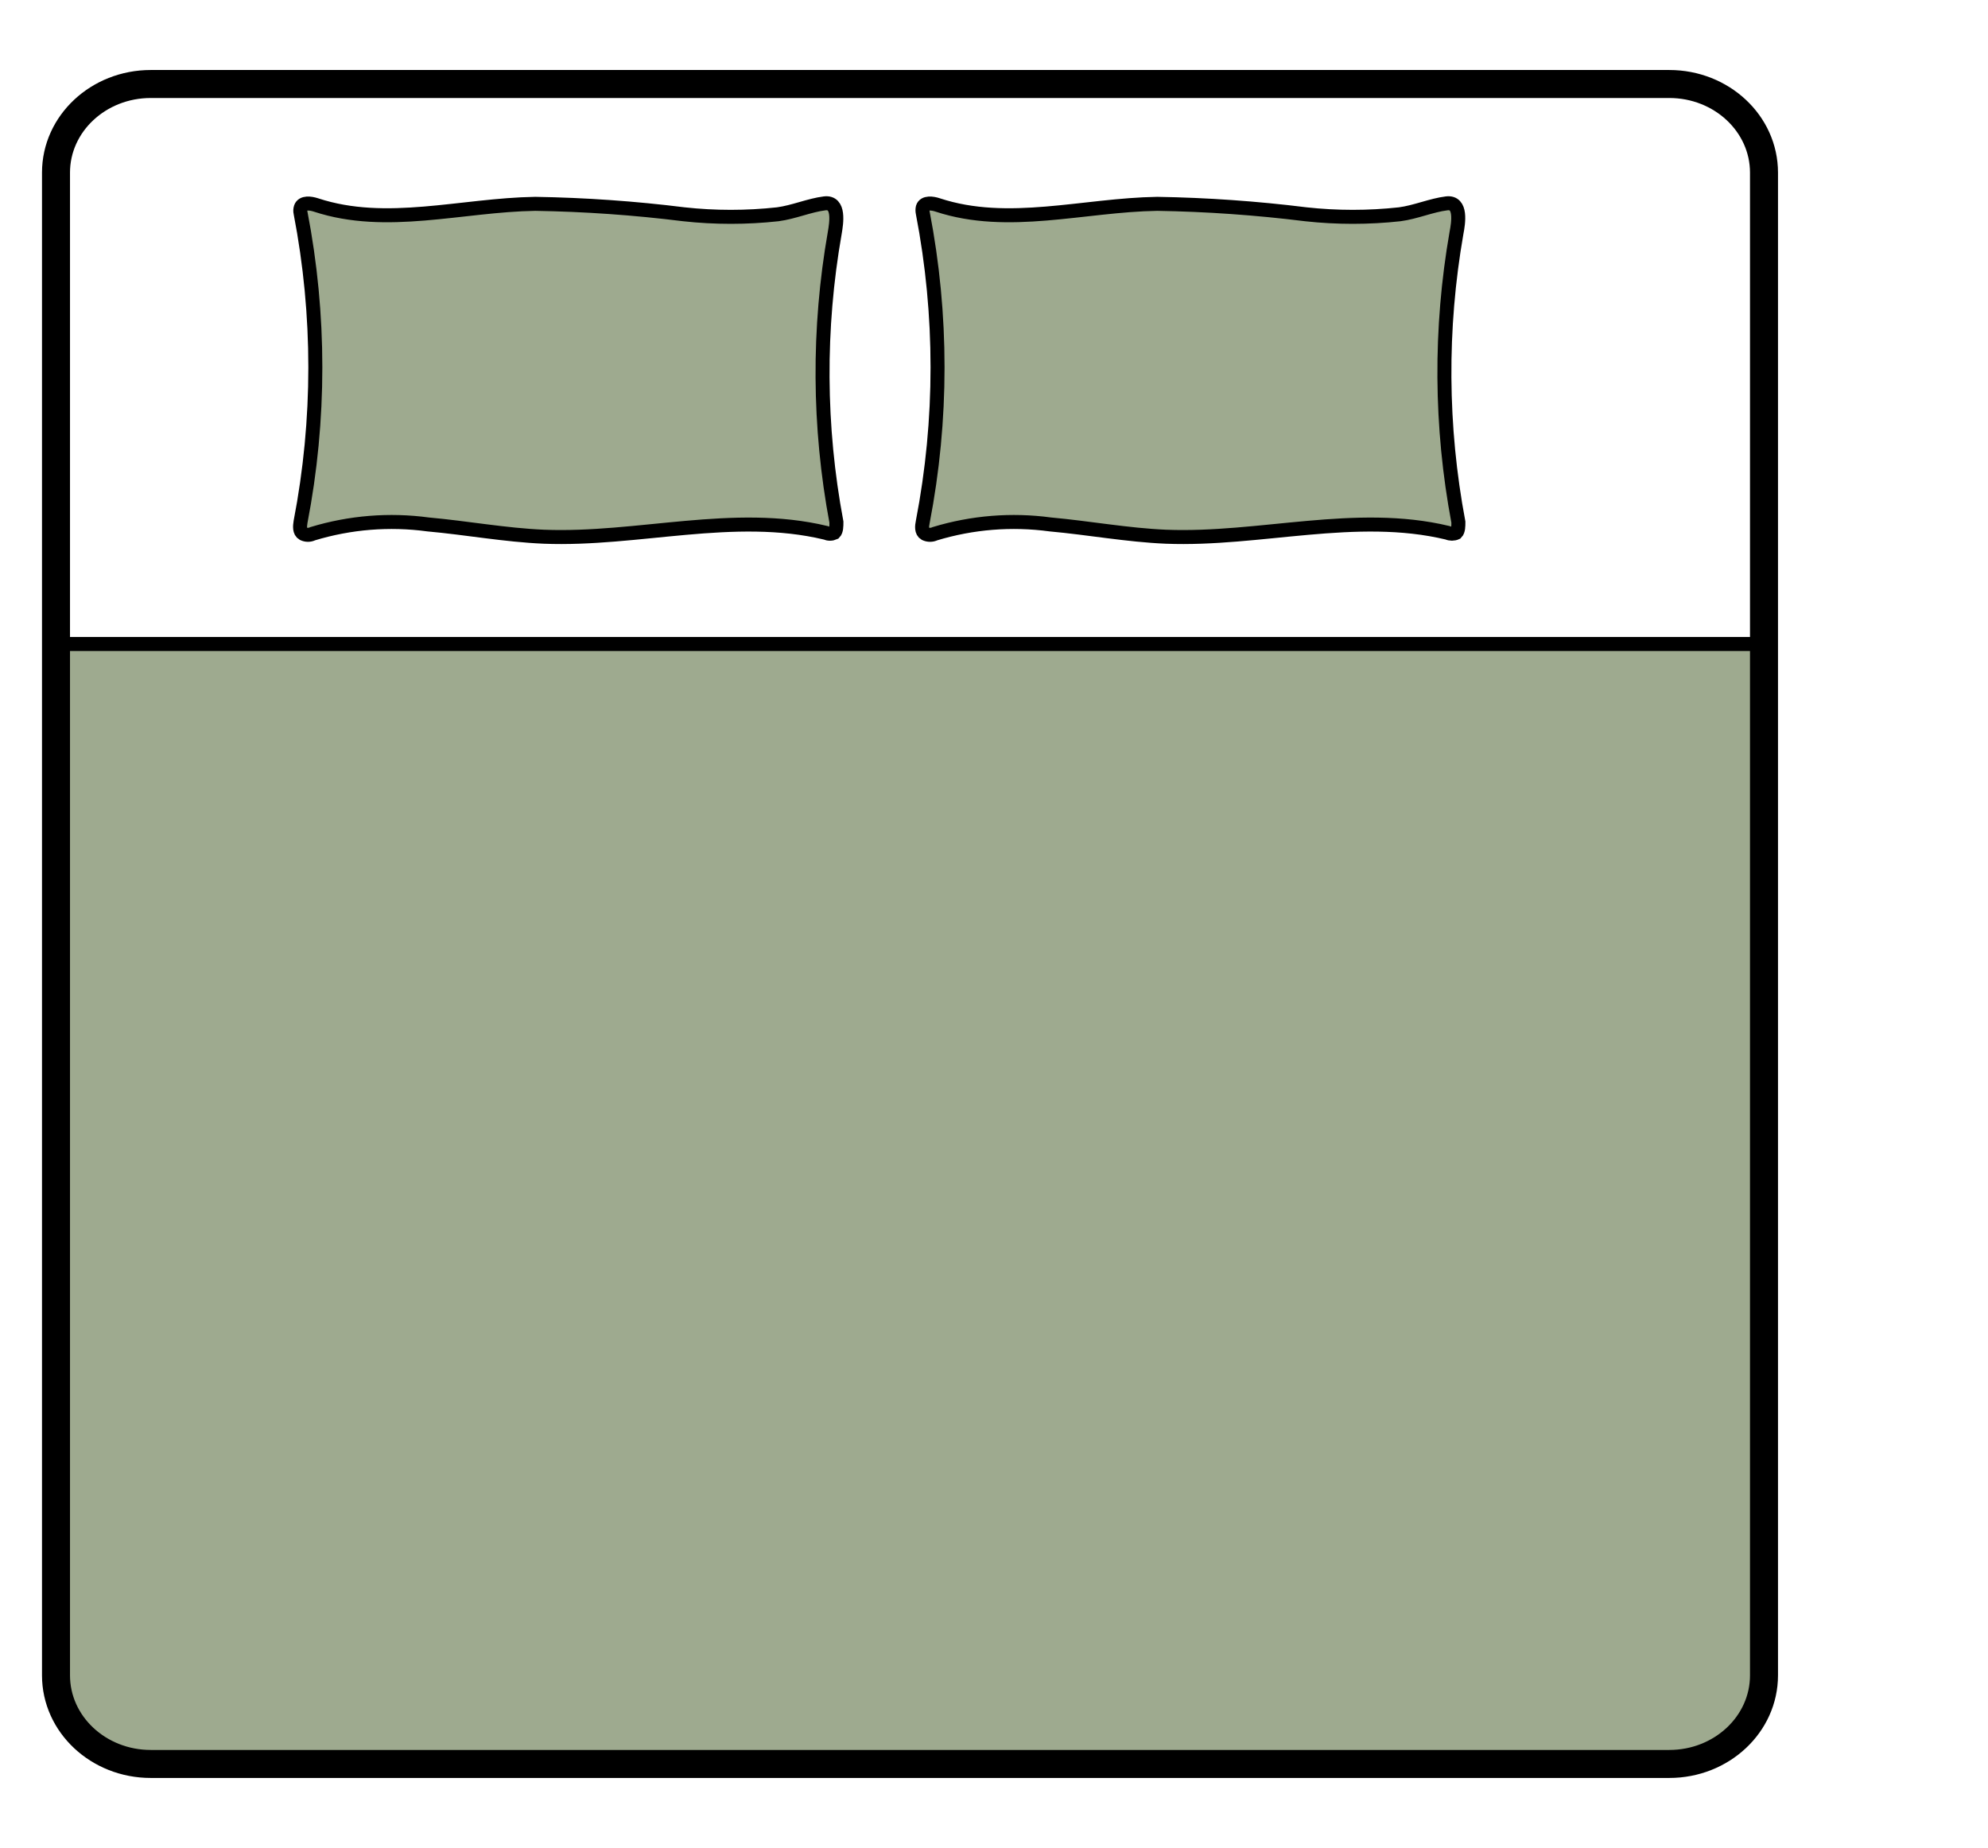
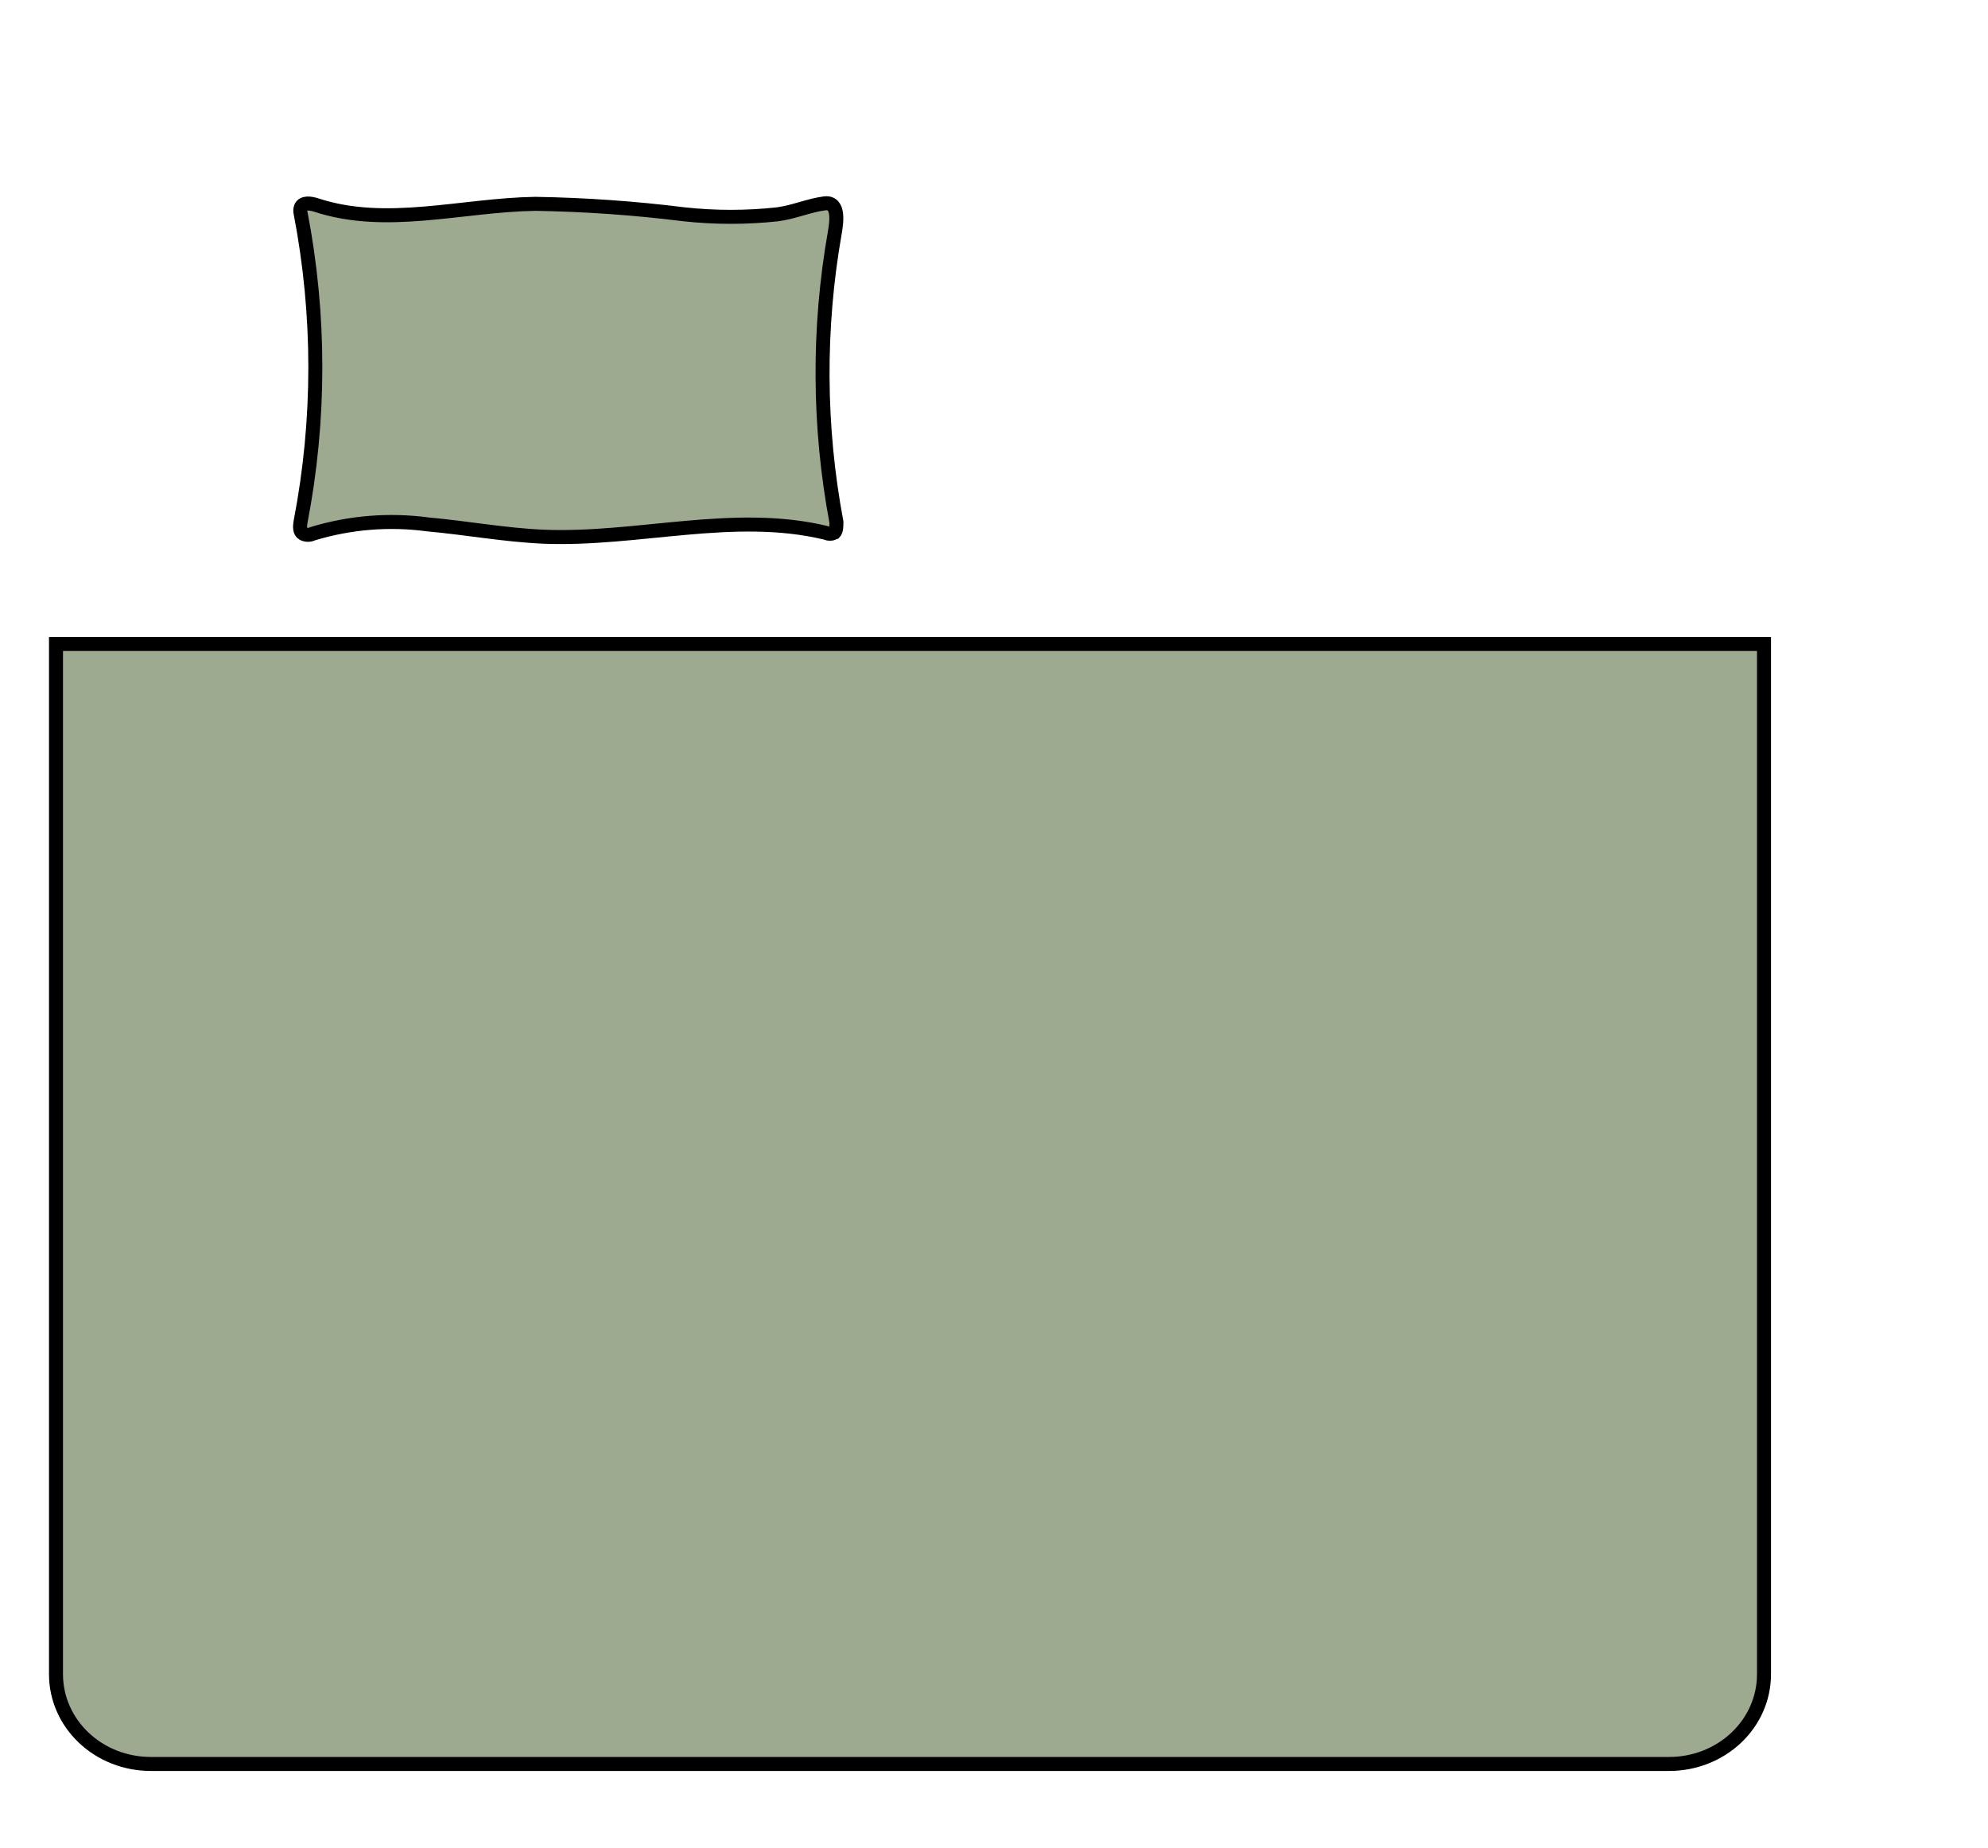
<svg xmlns="http://www.w3.org/2000/svg" fill="none" viewBox="0 0 71 66" height="66" width="71">
  <path stroke-miterlimit="10" stroke-width="0.5" stroke="black" fill="#9EAA8F" d="M2 23H63V59.799C63 60.648 62.644 61.462 62.009 62.062C61.374 62.663 60.514 63 59.616 63H5.384C4.939 63 4.499 62.917 4.089 62.757C3.678 62.596 3.305 62.36 2.991 62.062C2.356 61.462 2 60.648 2 59.799V23Z" />
-   <path stroke-miterlimit="10" stroke="black" d="M59.616 3H5.384C3.515 3 2 4.417 2 6.165V59.835C2 61.583 3.515 63 5.384 63H59.616C61.485 63 63 61.583 63 59.835V6.165C63 4.417 61.485 3 59.616 3Z" />
  <path stroke-miterlimit="10" stroke-width="0.5" stroke="black" fill="#9EAA8F" d="M10.743 7.412C10.81 7.222 11.086 7.255 11.287 7.321C13.802 8.15 16.485 7.321 19.117 7.28C20.891 7.309 22.662 7.433 24.423 7.653C25.537 7.775 26.662 7.775 27.776 7.653C28.346 7.578 28.908 7.33 29.452 7.263C29.997 7.197 29.872 7.968 29.813 8.315C29.212 11.735 29.232 15.234 29.872 18.647C29.872 18.787 29.872 18.953 29.796 19.028C29.748 19.05 29.695 19.062 29.641 19.062C29.587 19.062 29.535 19.05 29.486 19.028C26.208 18.241 22.78 19.301 19.427 19.169C18.035 19.11 16.669 18.854 15.286 18.73C13.906 18.543 12.502 18.657 11.17 19.061C11.117 19.087 11.058 19.101 10.998 19.101C10.939 19.101 10.88 19.087 10.826 19.061C10.692 18.986 10.709 18.796 10.734 18.638C11.438 14.993 11.438 11.248 10.734 7.603C10.719 7.54 10.722 7.474 10.743 7.412Z" />
-   <path stroke-miterlimit="10" stroke-width="0.5" stroke="black" fill="#9EAA8F" d="M32.956 7.412C33.015 7.222 33.3 7.255 33.492 7.321C36.007 8.15 38.698 7.321 41.33 7.28C43.104 7.309 44.876 7.434 46.636 7.653C47.75 7.775 48.875 7.775 49.989 7.653C50.559 7.578 51.121 7.33 51.666 7.263C52.211 7.197 52.085 7.968 52.018 8.315C51.42 11.736 51.442 15.234 52.085 18.647C52.085 18.787 52.085 18.953 52.009 19.028C51.961 19.05 51.908 19.061 51.854 19.061C51.801 19.061 51.748 19.05 51.699 19.028C48.422 18.241 44.993 19.301 41.64 19.169C40.257 19.11 38.882 18.854 37.508 18.73C36.127 18.543 34.723 18.657 33.392 19.061C33.337 19.087 33.277 19.101 33.216 19.101C33.155 19.101 33.094 19.087 33.04 19.061C32.906 18.986 32.922 18.796 32.956 18.638C33.66 14.993 33.66 11.248 32.956 7.603C32.942 7.54 32.942 7.475 32.956 7.412Z" />
</svg>